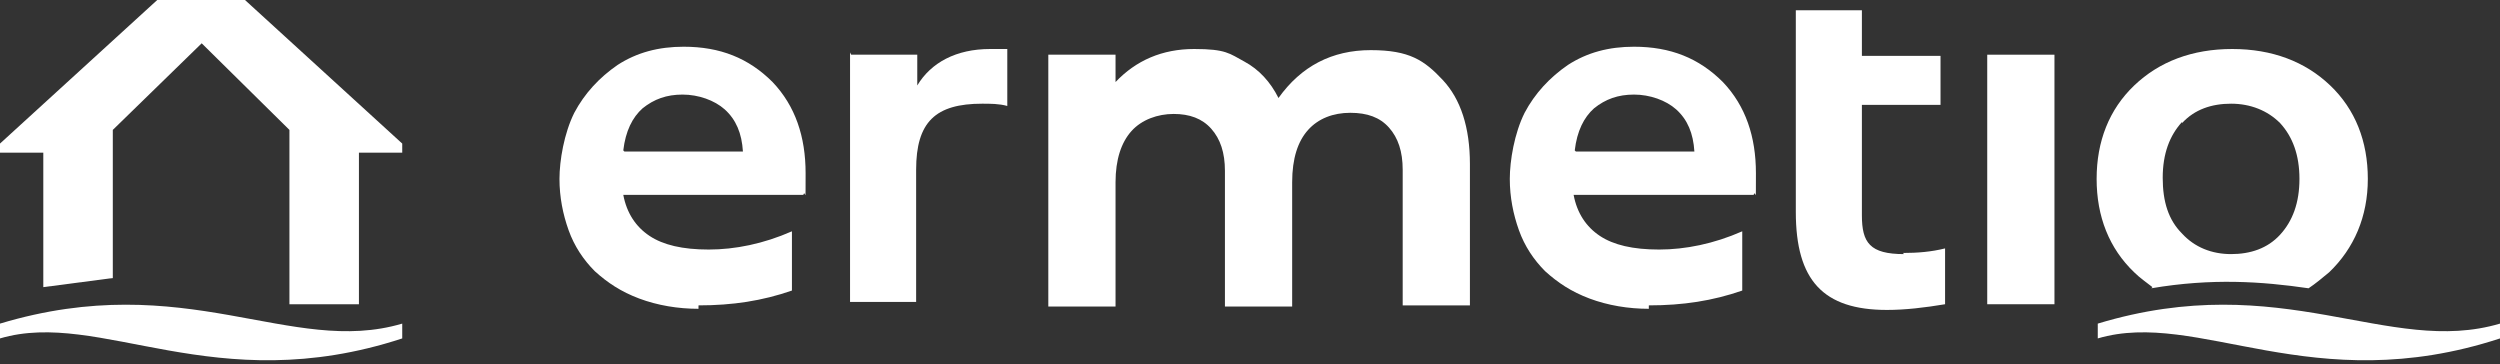
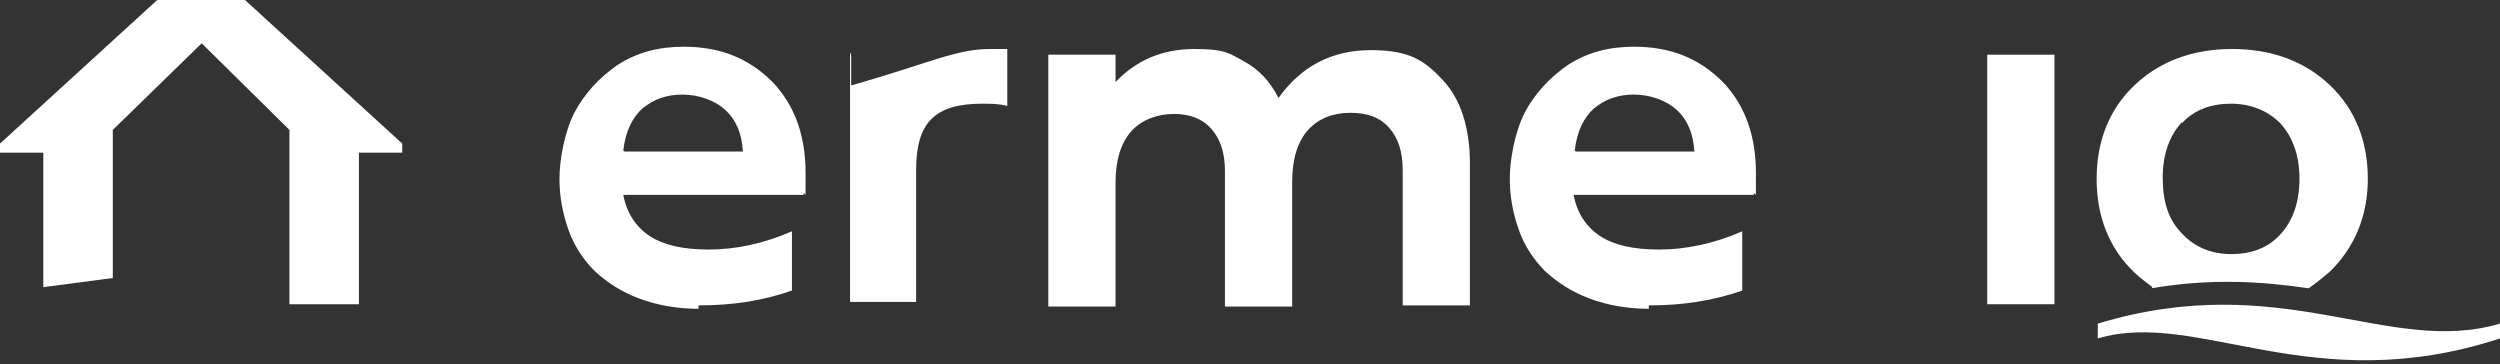
<svg xmlns="http://www.w3.org/2000/svg" width="302" height="44" viewBox="0 0 302 44" fill="none">
  <rect x="0" y="0" width="302" height="44" fill="#333333" stroke="none" />
  <path d="M29.594 0H18.995L0 17.344V18.445H5.231V34.687L13.627 33.586V15.692L24.364 5.231L34.963 15.692V36.752H43.359V18.445H48.59V17.344L29.594 0Z" fill="white" />
-   <path d="M0 39.092V40.882C12.113 37.303 25.878 48.315 48.59 40.882V39.092C35.1 43.084 22.437 32.347 0 39.092Z" fill="white" />
  <path d="M199.177 37.303C196.699 37.303 194.221 36.89 192.019 36.064C189.817 35.238 188.165 34.137 186.651 32.76C185.274 31.384 184.173 29.732 183.485 27.805C182.797 25.878 182.384 23.813 182.384 21.611C182.384 19.408 182.934 16.105 184.173 13.627C185.412 11.287 187.201 9.36 189.404 7.846C191.744 6.332 194.359 5.644 197.387 5.644C201.792 5.644 205.233 7.02 208.124 9.911C210.877 12.801 212.116 16.518 212.116 20.922C212.116 25.327 212.116 22.712 211.84 23.538H190.092C190.505 25.74 191.606 27.392 193.258 28.493C194.91 29.594 197.25 30.145 200.416 30.145C203.582 30.145 207.023 29.457 210.464 27.942V35.1C206.885 36.339 203.306 36.89 199.177 36.89V37.303ZM190.367 18.307H204.683C204.545 16.105 203.857 14.453 202.48 13.214C201.242 12.113 199.314 11.425 197.387 11.425C195.46 11.425 193.946 11.975 192.57 13.077C191.331 14.178 190.505 15.829 190.23 18.169L190.367 18.307Z" fill="white" />
  <path d="M84.378 37.303C81.9 37.303 79.423 36.89 77.22 36.064C75.018 35.238 73.366 34.137 71.852 32.76C70.476 31.384 69.374 29.732 68.686 27.805C67.998 25.878 67.585 23.813 67.585 21.611C67.585 19.408 68.136 16.105 69.374 13.627C70.613 11.287 72.403 9.36 74.605 7.846C76.945 6.332 79.56 5.644 82.589 5.644C86.993 5.644 90.435 7.02 93.325 9.911C96.078 12.801 97.317 16.518 97.317 20.922C97.317 25.327 97.317 22.712 97.042 23.538H75.293C75.706 25.74 76.807 27.392 78.459 28.493C80.111 29.594 82.451 30.145 85.617 30.145C88.783 30.145 92.224 29.457 95.665 27.942V35.1C92.086 36.339 88.507 36.89 84.378 36.89V37.303ZM75.431 18.307H89.746C89.609 16.105 88.92 14.453 87.544 13.214C86.305 12.113 84.378 11.425 82.451 11.425C80.524 11.425 79.01 11.975 77.633 13.077C76.394 14.178 75.569 15.829 75.293 18.169L75.431 18.307Z" fill="white" />
-   <path d="M102.823 6.607H110.806V10.324C112.458 7.571 115.487 5.919 119.616 5.919C123.745 5.919 120.992 5.919 121.681 5.919V12.801C120.717 12.526 119.616 12.526 118.652 12.526C113.009 12.526 110.669 14.728 110.669 20.509V36.477H102.685V6.332L102.823 6.607Z" fill="white" />
+   <path d="M102.823 6.607V10.324C112.458 7.571 115.487 5.919 119.616 5.919C123.745 5.919 120.992 5.919 121.681 5.919V12.801C120.717 12.526 119.616 12.526 118.652 12.526C113.009 12.526 110.669 14.728 110.669 20.509V36.477H102.685V6.332L102.823 6.607Z" fill="white" />
  <path d="M126.636 36.752V6.607H134.757V9.911C137.235 7.295 140.401 5.919 144.255 5.919C148.109 5.919 148.522 6.469 150.312 7.433C152.101 8.396 153.478 9.911 154.441 11.838C157.194 7.984 160.911 6.056 165.591 6.056C170.271 6.056 172.06 7.295 174.262 9.635C176.465 11.975 177.566 15.416 177.566 19.821V36.89H169.445V20.509C169.445 18.307 168.894 16.655 167.793 15.416C166.692 14.178 165.178 13.627 163.113 13.627C161.048 13.627 159.259 14.315 158.02 15.692C156.781 17.068 156.093 19.133 156.093 22.024V37.027H147.972V20.647C147.972 18.445 147.421 16.793 146.32 15.554C145.219 14.315 143.705 13.765 141.778 13.765C139.85 13.765 137.923 14.453 136.685 15.829C135.446 17.206 134.757 19.271 134.757 22.024V37.027H126.636V36.752Z" fill="white" />
-   <path d="M229.872 30.558C231.662 30.558 233.314 30.42 234.965 30.007V36.752C232.488 37.165 230.148 37.44 227.945 37.44C220.237 37.44 216.934 33.861 216.934 25.603V1.239H224.917V6.745H234.415V12.664H224.917V26.015C224.917 29.319 225.881 30.696 230.01 30.696L229.872 30.558Z" fill="white" />
  <path d="M240.058 36.752V6.607H248.179V36.752H240.058Z" fill="white" />
  <path d="M259.88 34.825C267.175 33.586 273.231 33.999 278.875 34.825C279.701 34.274 280.527 33.586 281.353 32.898C284.381 30.007 286.033 26.153 286.033 21.611C286.033 17.068 284.519 13.214 281.49 10.324C278.462 7.433 274.47 5.919 269.653 5.919C264.835 5.919 260.843 7.433 257.815 10.324C254.787 13.214 253.272 17.068 253.272 21.611C253.272 26.153 254.787 30.007 257.815 32.898C258.503 33.586 259.329 34.137 260.017 34.687L259.88 34.825ZM263.596 14.866C265.11 13.214 267.175 12.526 269.515 12.526C271.855 12.526 273.92 13.352 275.434 14.866C276.948 16.518 277.774 18.72 277.774 21.611C277.774 24.501 276.948 26.704 275.434 28.355C273.92 30.007 271.855 30.695 269.515 30.695C267.175 30.695 265.11 29.87 263.596 28.218C261.944 26.566 261.256 24.364 261.256 21.473C261.256 18.582 262.082 16.38 263.596 14.728V14.866Z" fill="white" />
  <path d="M302 39.092V40.882C279.288 48.315 265.523 37.303 253.41 40.882V39.092C275.709 32.347 288.51 43.084 302 39.092Z" fill="white" />
</svg>